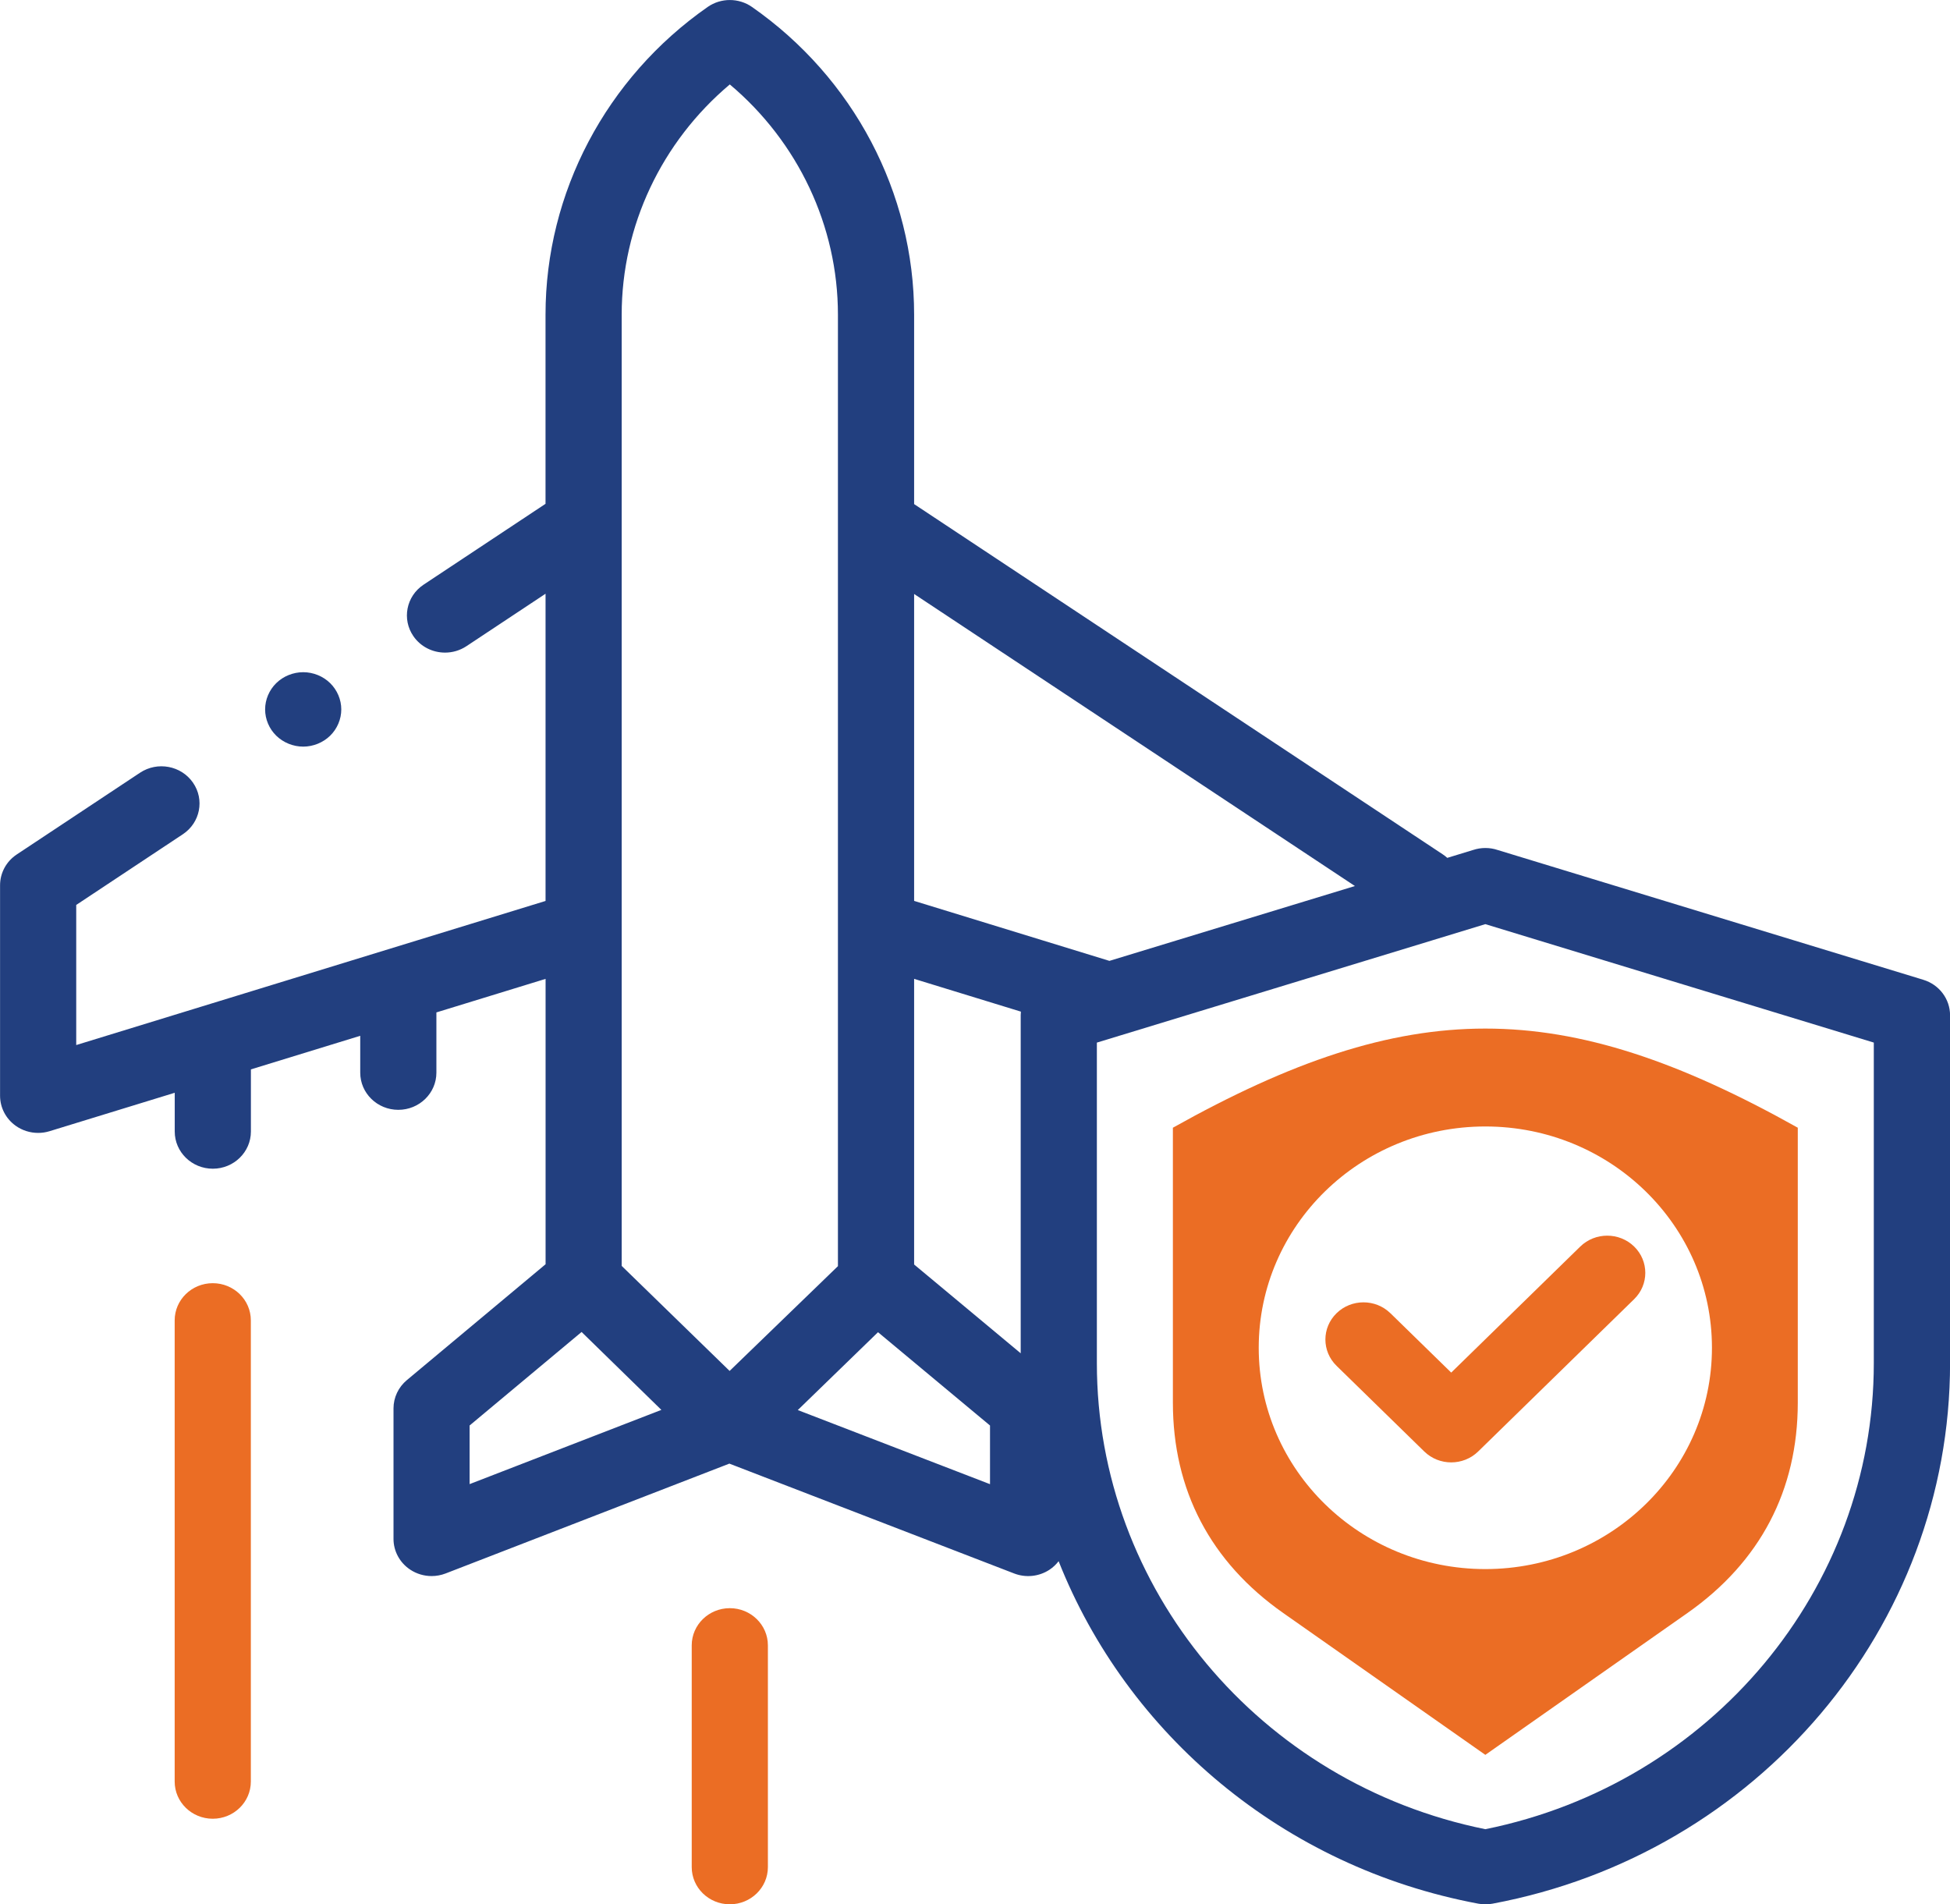
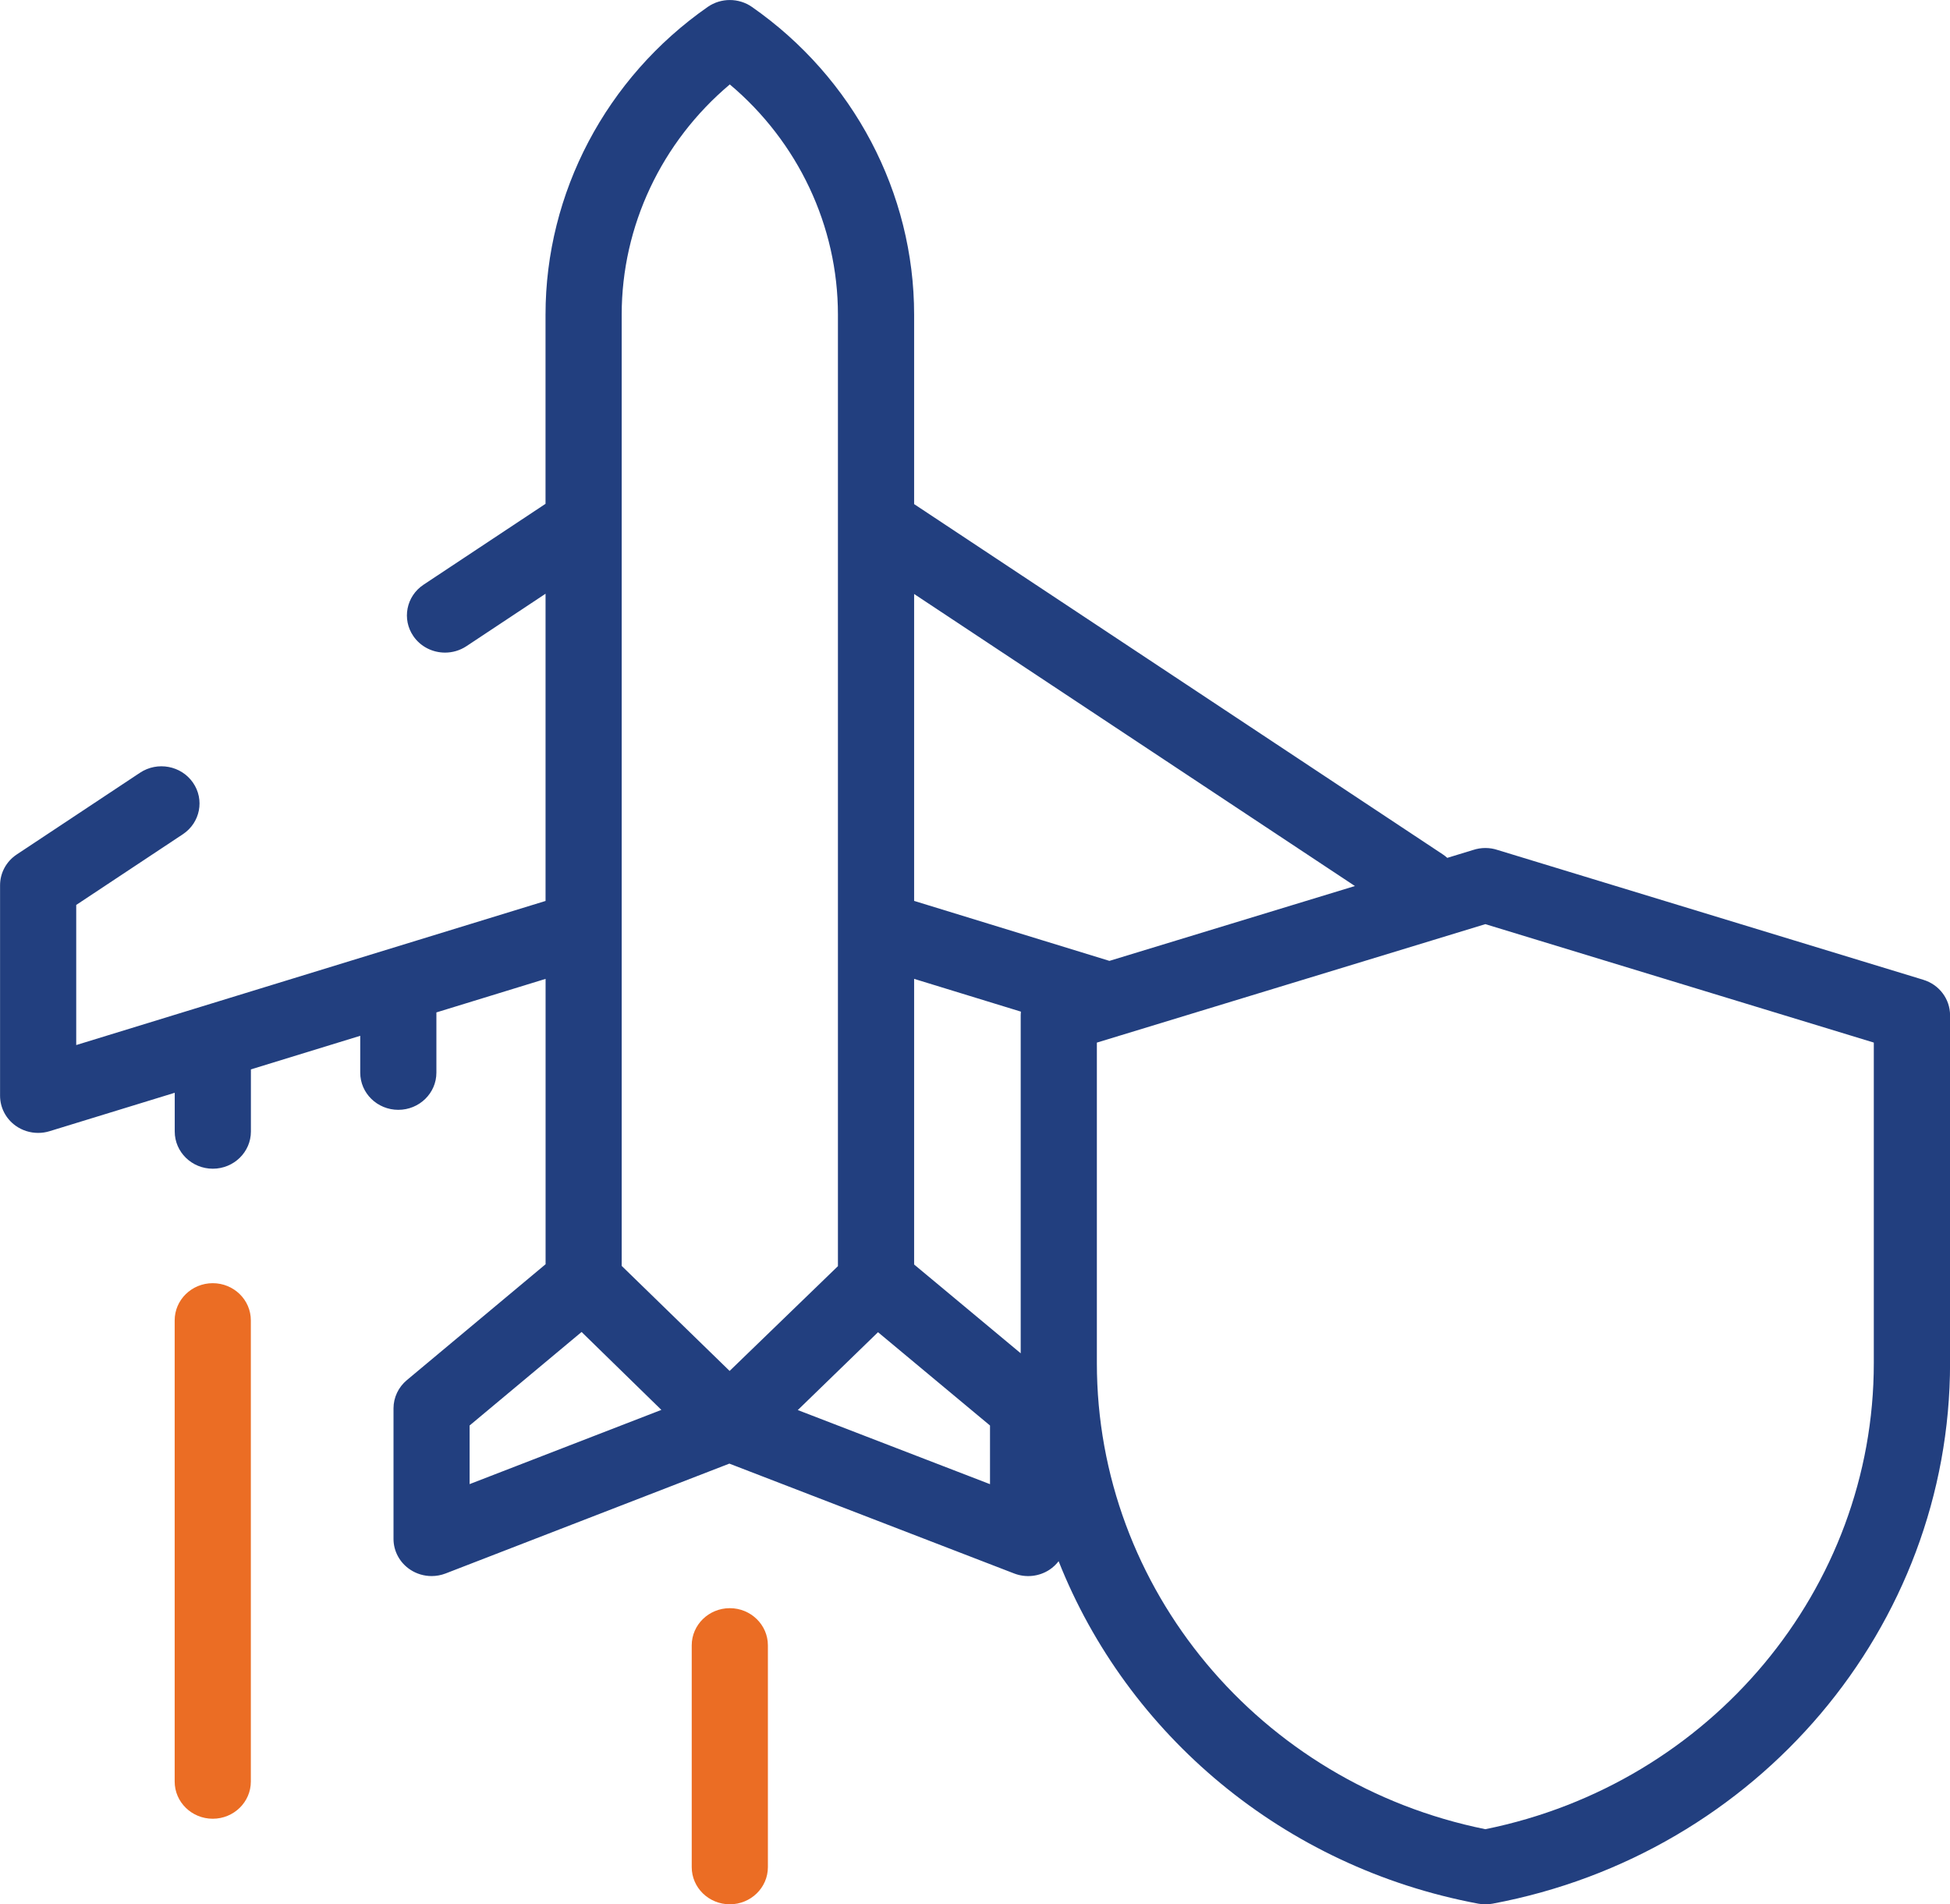
<svg xmlns="http://www.w3.org/2000/svg" id="Layer_2" viewBox="0 0 69.382 67.755">
  <g id="Layer_1-2">
    <path d="M68.43,34.86l-15.143-4.617c-.139-.047-.286-.071-.437-.071h-.002c-.15,0-.297.025-.436.071l-.917.28c-.049-.043-.1-.085-.155-.121l-18.815-12.466v-6.741c0-4.336-2.157-8.428-5.77-10.948-.471-.328-1.104-.328-1.575,0-3.613,2.52-5.77,6.612-5.77,10.948v6.731l-4.338,2.876c-.619.41-.78,1.233-.36,1.838.262.377.689.58,1.123.58.262,0,.527-.074.76-.228l2.816-1.867v10.931l-16.699,5.127v-4.985l3.793-2.515c.619-.41.781-1.233.36-1.838-.42-.605-1.263-.762-1.882-.352l-4.387,2.909c-.372.246-.594.656-.594,1.095v7.489c0,.421.205.817.553,1.067.236.169.517.256.802.256.136,0,.273-.02.407-.061l4.453-1.367v1.379c0,.73.607,1.323,1.355,1.323s1.355-.593,1.355-1.323v-2.211l3.89-1.195v1.311c0,.731.607,1.323,1.355,1.323s1.355-.592,1.355-1.323v-2.143l3.885-1.193v10.153l-4.936,4.123c-.301.251-.475.619-.475,1.005v4.644c0,.438.222.848.594,1.094.228.151.493.229.762.229.168,0,.338-.031.499-.093l10.095-3.908,10.134,3.909c.417.161.889.11,1.26-.136.125-.083.232-.186.321-.301,2.438,6.152,7.982,10.885,14.931,12.185.084.016.17.024.255.024s.171-.008.255-.024c9.432-1.765,16.277-9.853,16.277-19.231v-12.377c0-.579-.385-1.091-.951-1.263ZM16.709,52.805v-2.086l3.984-3.327,2.839,2.772-6.823,2.641ZM22.12,45.041V11.194c0-3.155,1.422-6.15,3.847-8.19,2.425,2.04,3.847,5.035,3.847,8.19v33.856l-3.854,3.728-3.84-3.737ZM31.24,47.4l3.985,3.32v2.087l-6.839-2.637,2.854-2.77ZM36.317,36.123v12.027l-3.792-3.159v-10.163l3.799,1.166c-.004.042-.007.085-.007.129ZM32.525,32.054v-10.92l15.684,10.391-8.735,2.663-6.949-2.134ZM66.671,48.501c0,8.026-5.797,14.959-13.822,16.582-8.025-1.623-13.822-8.556-13.822-16.582v-11.405l11.949-3.643s.008-.003.012-.004l1.861-.568,13.822,4.214v11.405Z" style="fill:#223f7f; stroke-width:0px;" />
-     <path d="M49.471,46.725c-.529-.517-1.387-.517-1.916,0-.529.516-.529,1.354,0,1.871l3.122,3.049c.265.258.611.387.958.387s.693-.129.958-.387l5.551-5.421c.529-.517.529-1.355,0-1.872-.529-.516-1.387-.516-1.917,0l-4.592,4.485-2.164-2.113Z" style="fill:#eb6d24; stroke-width:0px;" />
    <path d="M25.967,57.219c-.748,0-1.355.593-1.355,1.323v7.89c0,.731.607,1.323,1.355,1.323s1.355-.592,1.355-1.323v-7.89c0-.73-.607-1.323-1.355-1.323Z" style="fill:#eb6d24; stroke-width:0px;" />
    <path d="M7.57,45.656c-.748,0-1.355.592-1.355,1.323v16.409c0,.731.607,1.323,1.355,1.323s1.355-.592,1.355-1.323v-16.409c0-.731-.607-1.323-1.355-1.323Z" style="fill:#eb6d24; stroke-width:0px;" />
-     <path d="M10.788,26.565c.356,0,.706-.142.958-.388s.397-.587.397-.936-.145-.689-.397-.936c-.252-.247-.602-.388-.958-.388s-.706.141-.958.388c-.253.247-.397.588-.397.936s.144.69.397.936c.252.246.602.388.958.388Z" style="fill:#223f7f; stroke-width:0px;" />
-     <path d="M41.732,40.124h0v9.781c0,3.115,1.336,5.668,3.927,7.487l7.19,5.046,7.19-5.046c2.591-1.819,3.927-4.372,3.927-7.487v-9.781c-8.401-4.703-13.832-4.703-22.234,0ZM60.912,47.954c0,4.349-3.61,7.874-8.063,7.874s-8.063-3.525-8.063-7.874,3.61-7.874,8.063-7.874,8.063,3.525,8.063,7.874Z" style="fill:#eb6d24; stroke-width:0px;" />
  </g>
</svg>